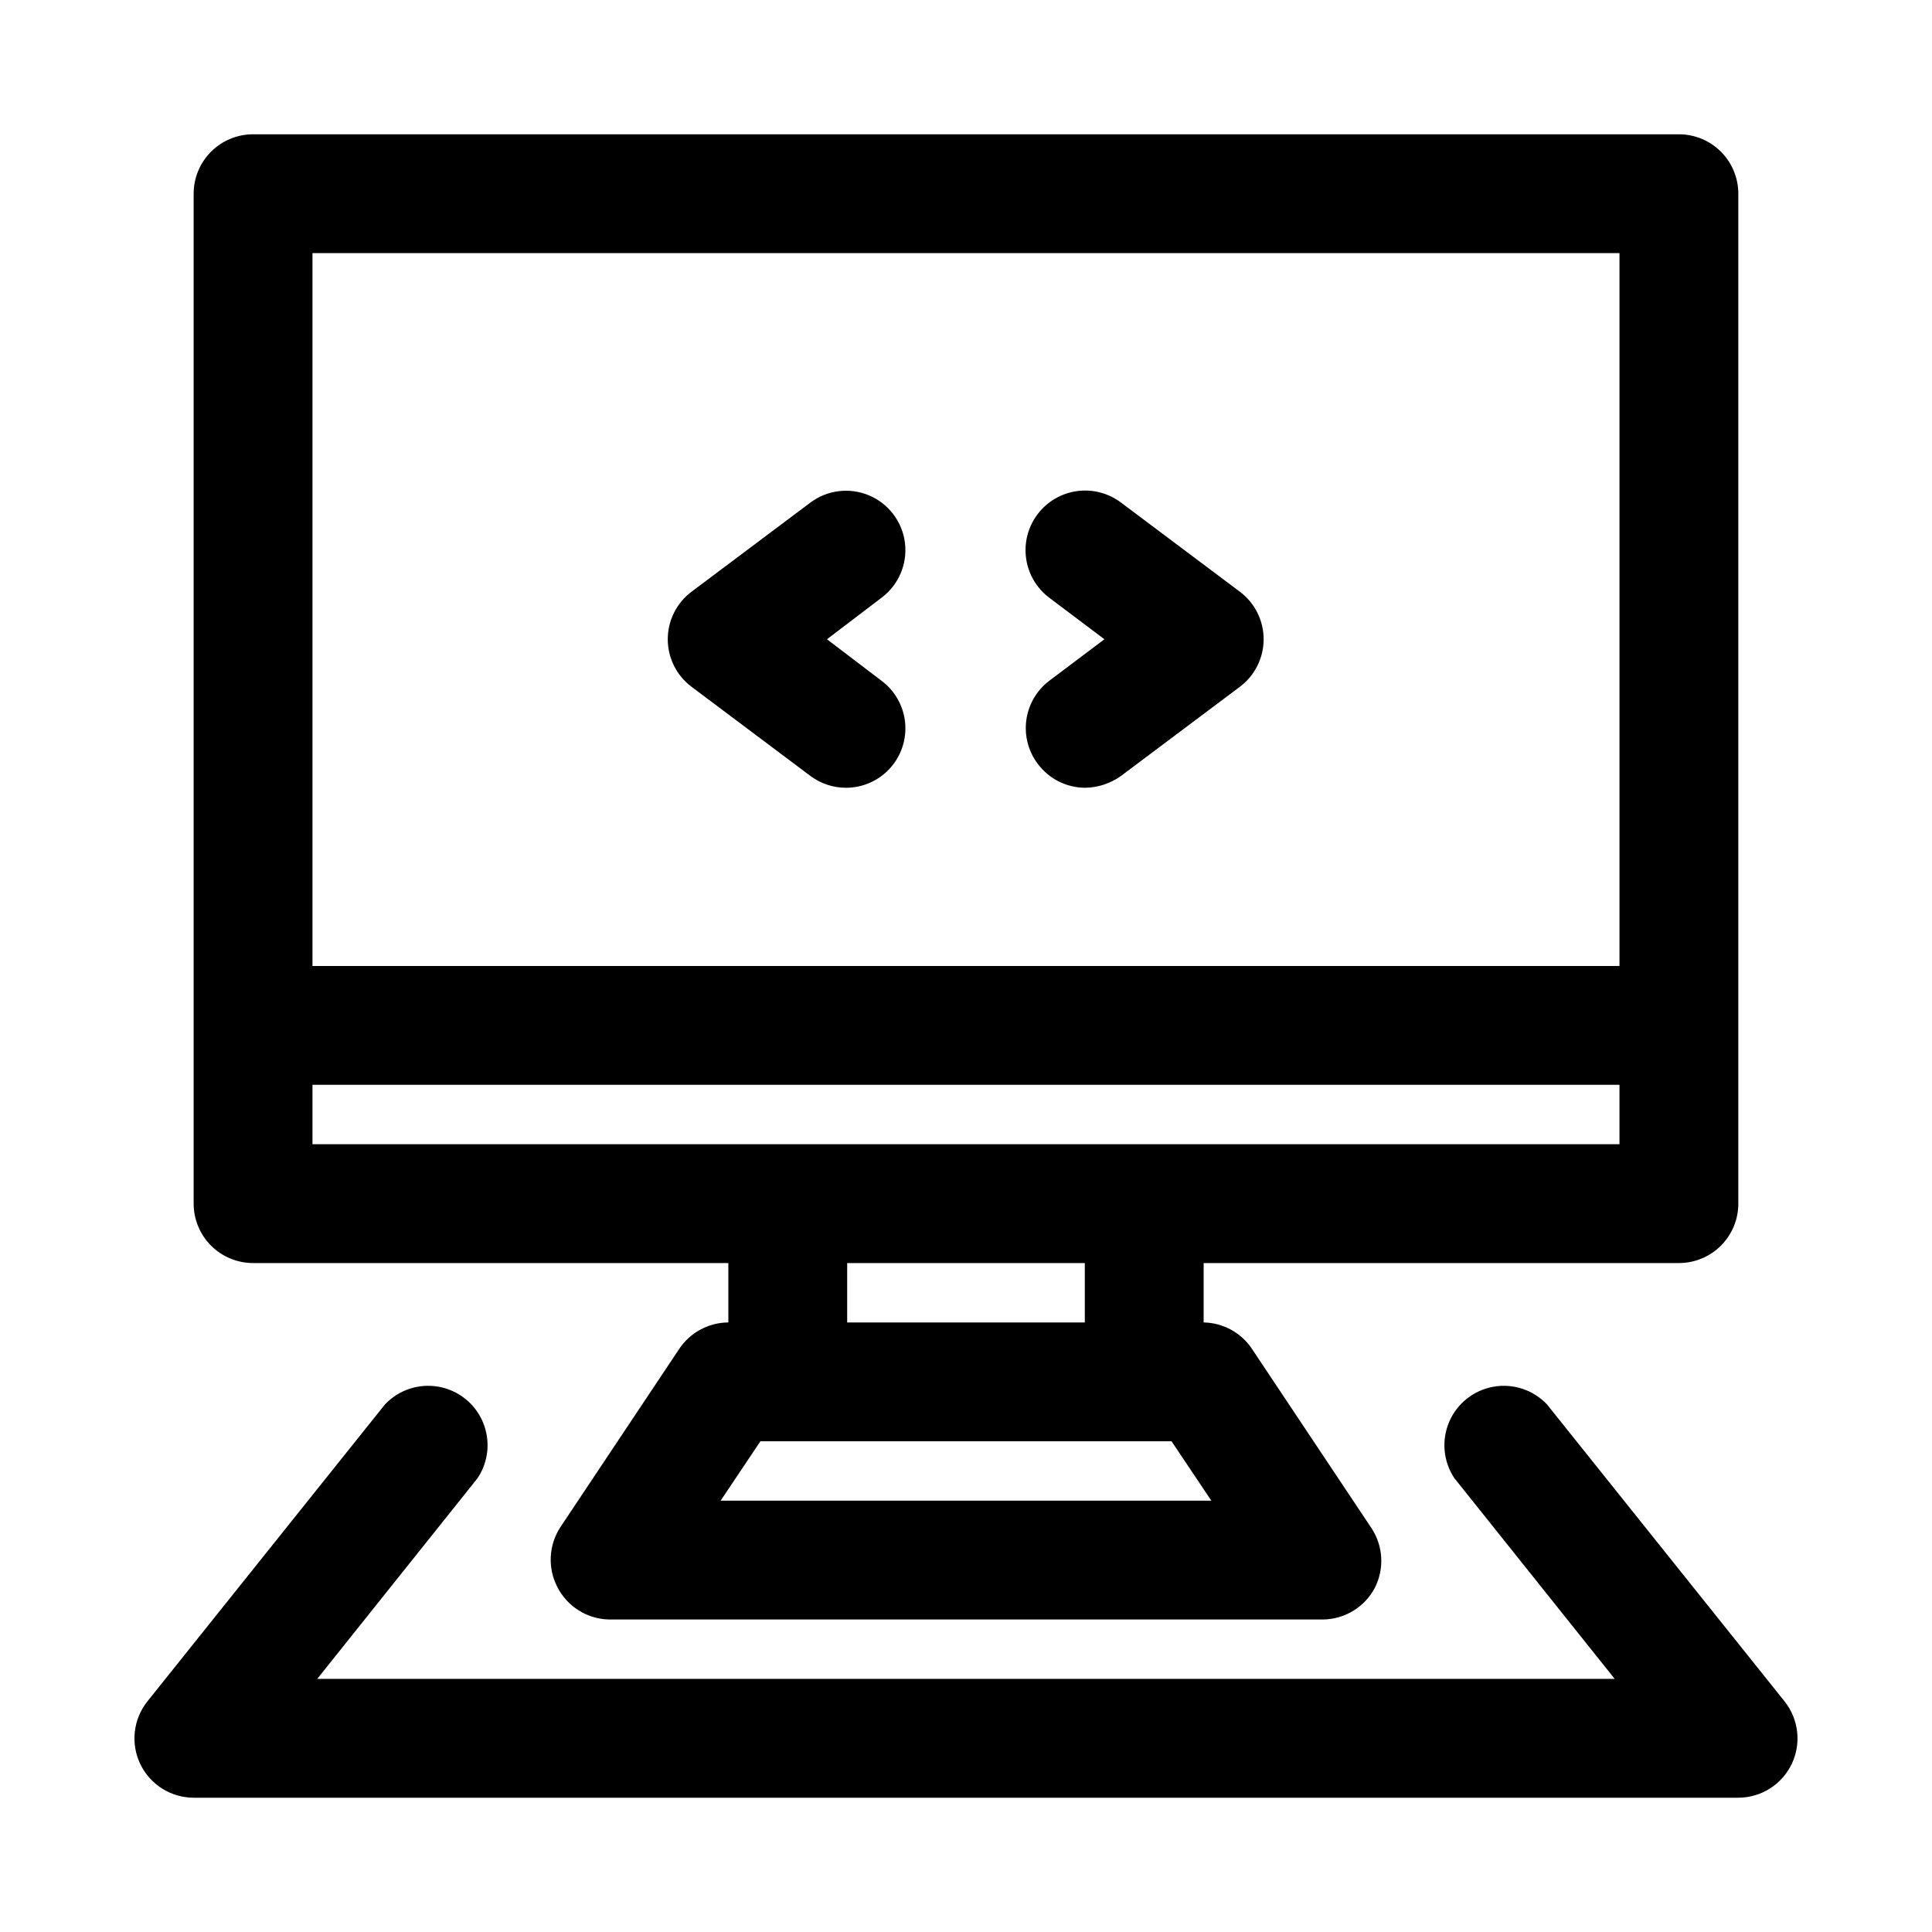
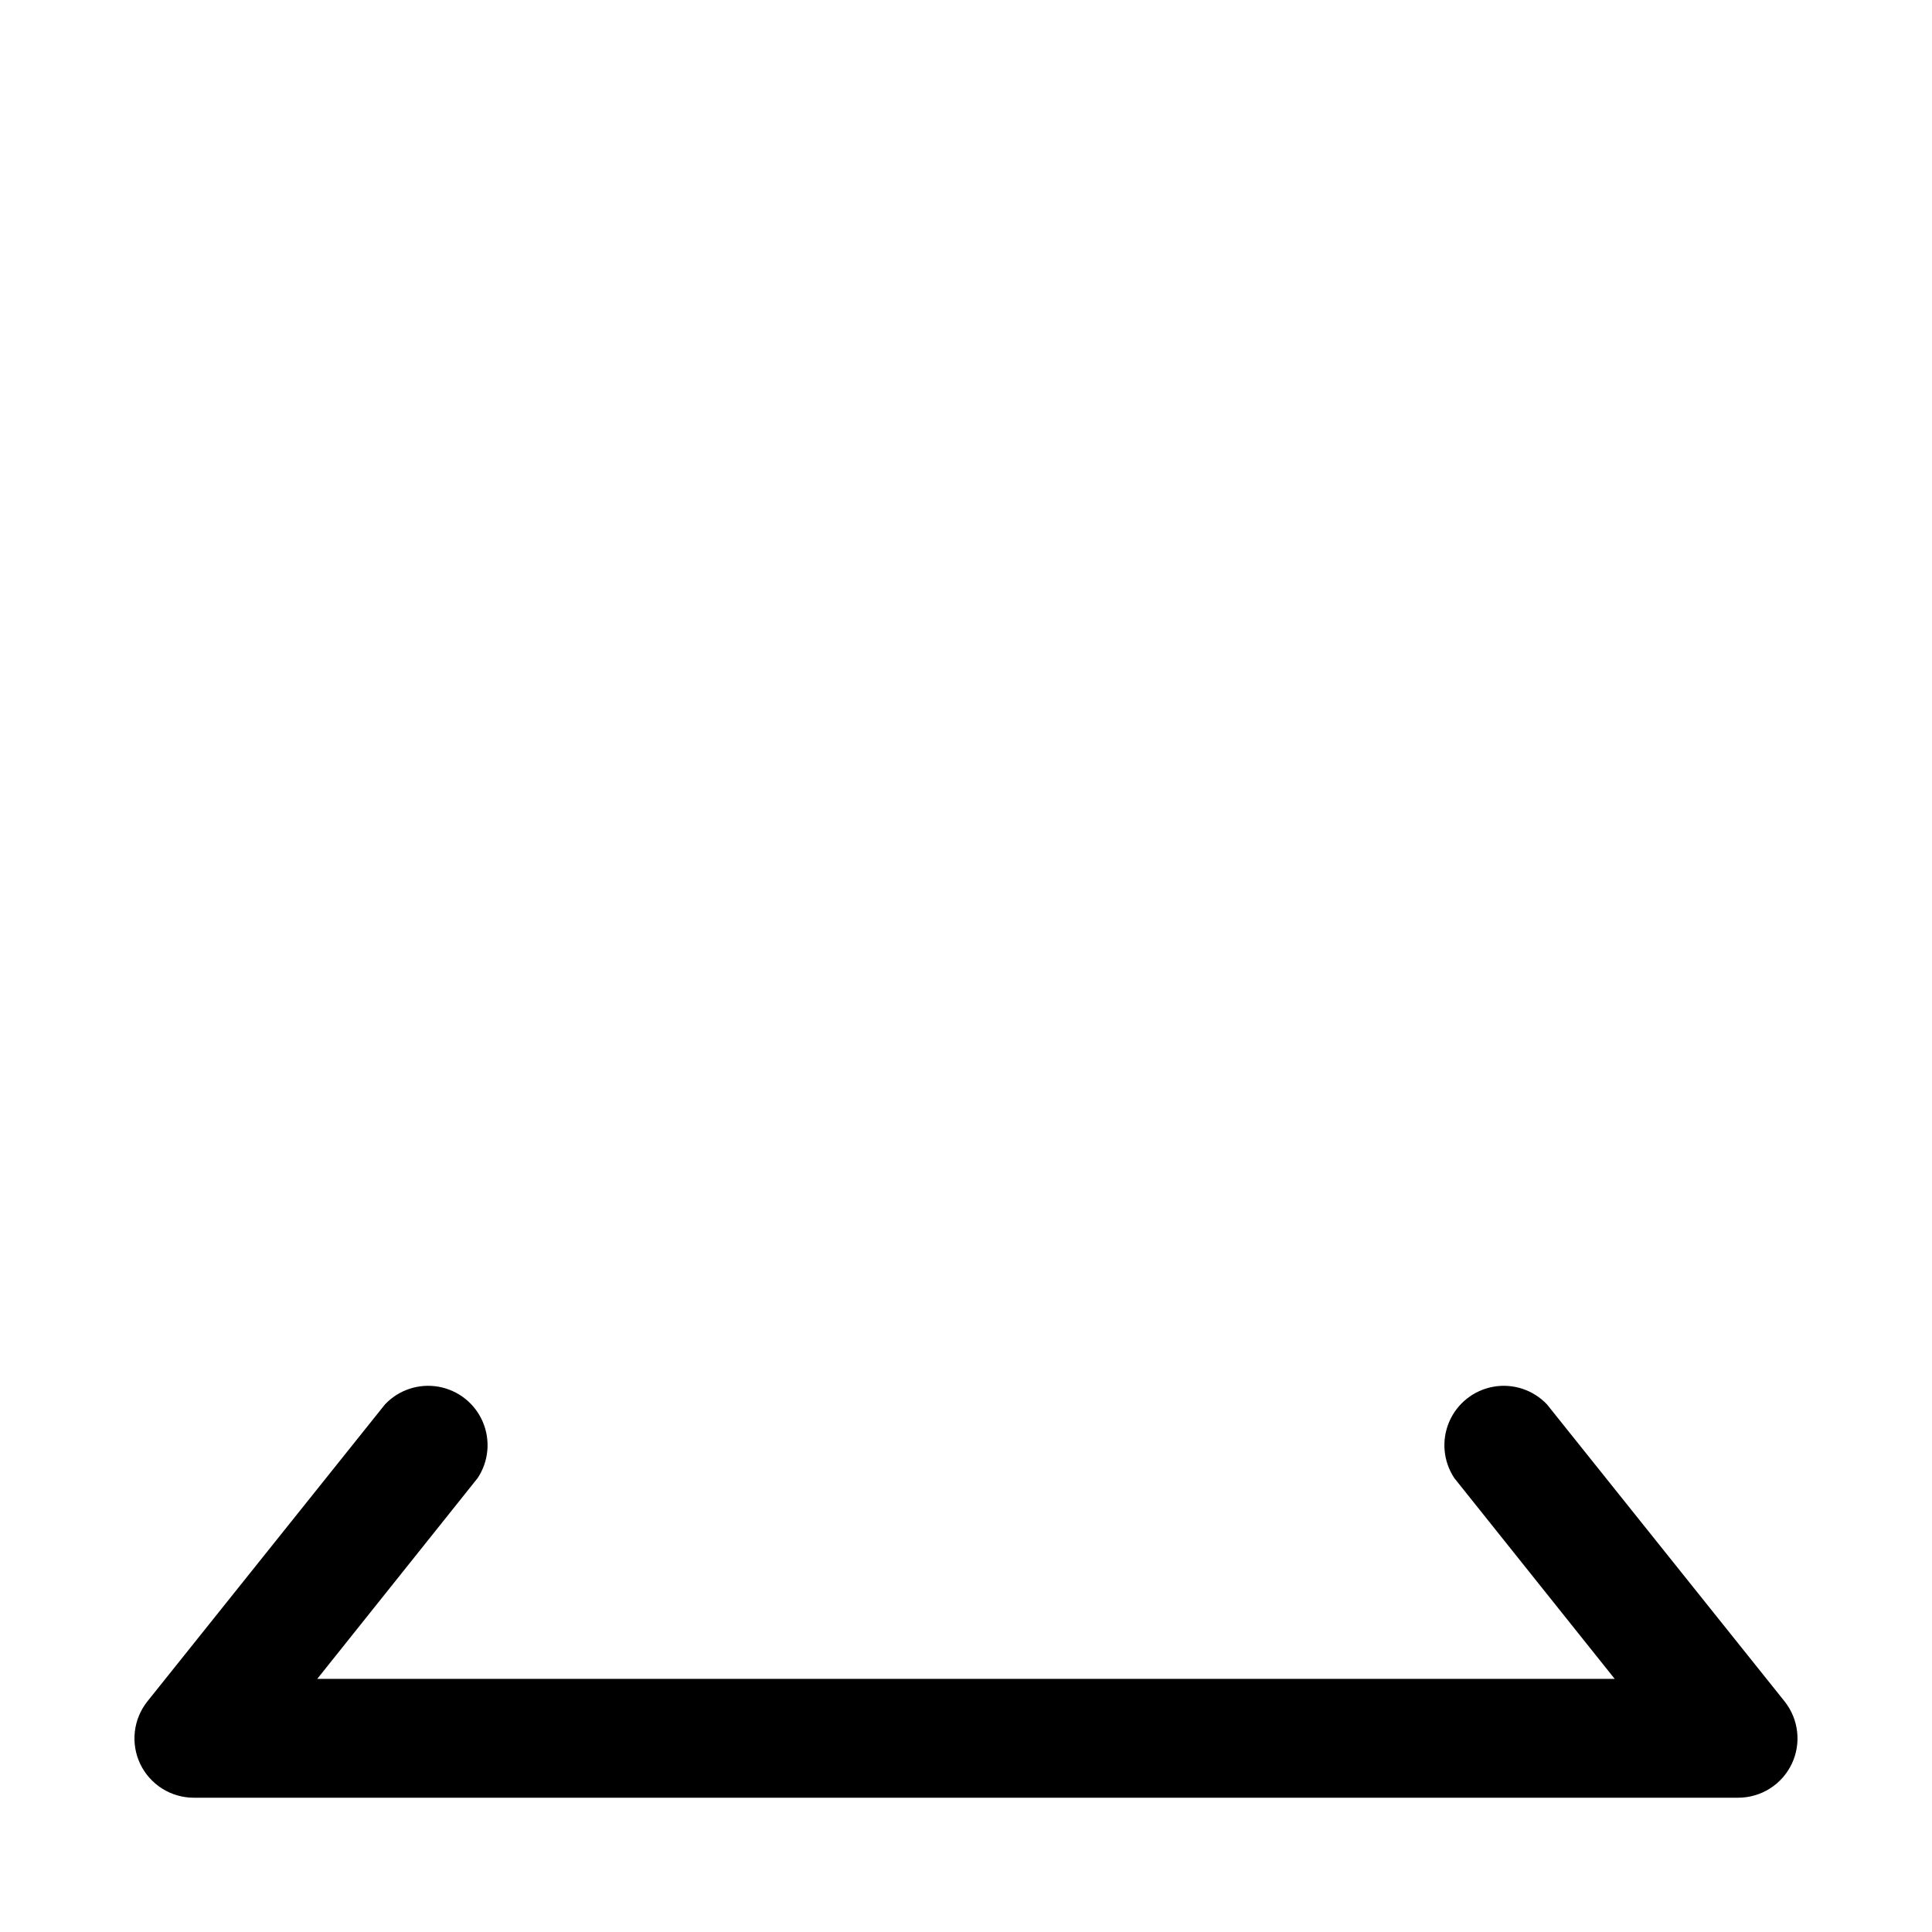
<svg xmlns="http://www.w3.org/2000/svg" fill="#000000" width="800px" height="800px" version="1.1" viewBox="144 144 512 512">
  <g>
-     <path d="m211.07 478.72h125.95v15.742c-5.269 0.027-10.172 2.688-13.07 7.086l-31.488 47.23v0.004c-1.5 2.32-2.367 5-2.504 7.766-0.137 2.762 0.453 5.516 1.719 7.977 1.297 2.574 3.273 4.742 5.715 6.269 2.445 1.523 5.258 2.352 8.141 2.391h188.93c2.852-0.008 5.644-0.789 8.082-2.258 2.441-1.469 4.438-3.574 5.773-6.086 1.266-2.465 1.859-5.215 1.719-7.981-0.137-2.762-1-5.441-2.504-7.766l-31.488-47.23c-2.824-4.519-7.742-7.305-13.066-7.402v-15.742h125.95-0.004c4.176 0 8.18-1.66 11.133-4.609 2.953-2.953 4.613-6.961 4.613-11.133v-267.65c0-4.176-1.66-8.18-4.613-11.133-2.953-2.949-6.957-4.609-11.133-4.609h-377.86c-4.176 0-8.18 1.66-11.133 4.609-2.953 2.953-4.613 6.957-4.613 11.133v267.65c0 4.172 1.66 8.18 4.613 11.133 2.953 2.949 6.957 4.609 11.133 4.609zm253.95 62.977h-130.05l10.547-15.742h108.95zm-33.535-47.234h-62.977v-15.742h62.977zm15.742-47.23h-220.42v-15.742h346.37v15.742zm125.95-236.16v188.93h-346.37v-188.93z" />
-     <path d="m358.75 349.62c2.723 2.043 6.039 3.148 9.445 3.148 4.434 0 8.664-1.871 11.648-5.148 2.981-3.281 4.445-7.668 4.027-12.082-0.422-4.414-2.684-8.449-6.231-11.109l-14.484-11.02 14.484-11.02c4.5-3.375 6.859-8.895 6.188-14.48-0.676-5.582-4.273-10.387-9.449-12.594-5.172-2.211-11.129-1.492-15.629 1.883l-31.488 23.617c-3.965 2.973-6.297 7.637-6.297 12.594s2.332 9.621 6.297 12.594z" />
-     <path d="m419.05 346.47c2.941 3.922 7.539 6.25 12.441 6.297 3.449-0.031 6.805-1.133 9.602-3.148l31.488-23.617c3.965-2.973 6.297-7.637 6.297-12.594s-2.332-9.621-6.297-12.594l-31.488-23.617c-3.34-2.527-7.547-3.621-11.695-3.047-4.148 0.574-7.898 2.777-10.426 6.117-2.523 3.34-3.621 7.547-3.043 11.695 0.574 4.148 2.773 7.898 6.113 10.426l14.641 11.02-14.641 11.02c-3.316 2.531-5.492 6.269-6.055 10.402-0.559 4.133 0.543 8.32 3.062 11.641z" />
    <path d="m616.95 594.91-62.977-78.719c-3.644-3.863-8.988-5.625-14.211-4.695-5.227 0.934-9.629 4.434-11.715 9.312-2.086 4.879-1.574 10.484 1.363 14.902l42.508 53.215h-343.85l42.508-53.215c2.938-4.418 3.453-10.023 1.367-14.902-2.086-4.879-6.492-8.379-11.715-9.312-5.227-0.93-10.57 0.832-14.211 4.695l-62.977 78.719c-1.828 2.305-2.973 5.074-3.309 7.996-0.332 2.922 0.156 5.879 1.418 8.535 1.277 2.68 3.285 4.941 5.789 6.531 2.508 1.586 5.414 2.434 8.379 2.441h409.35c2.965-0.008 5.871-0.855 8.379-2.441 2.508-1.59 4.516-3.852 5.789-6.531 1.262-2.656 1.754-5.613 1.418-8.535-0.332-2.922-1.48-5.691-3.305-7.996z" />
  </g>
</svg>